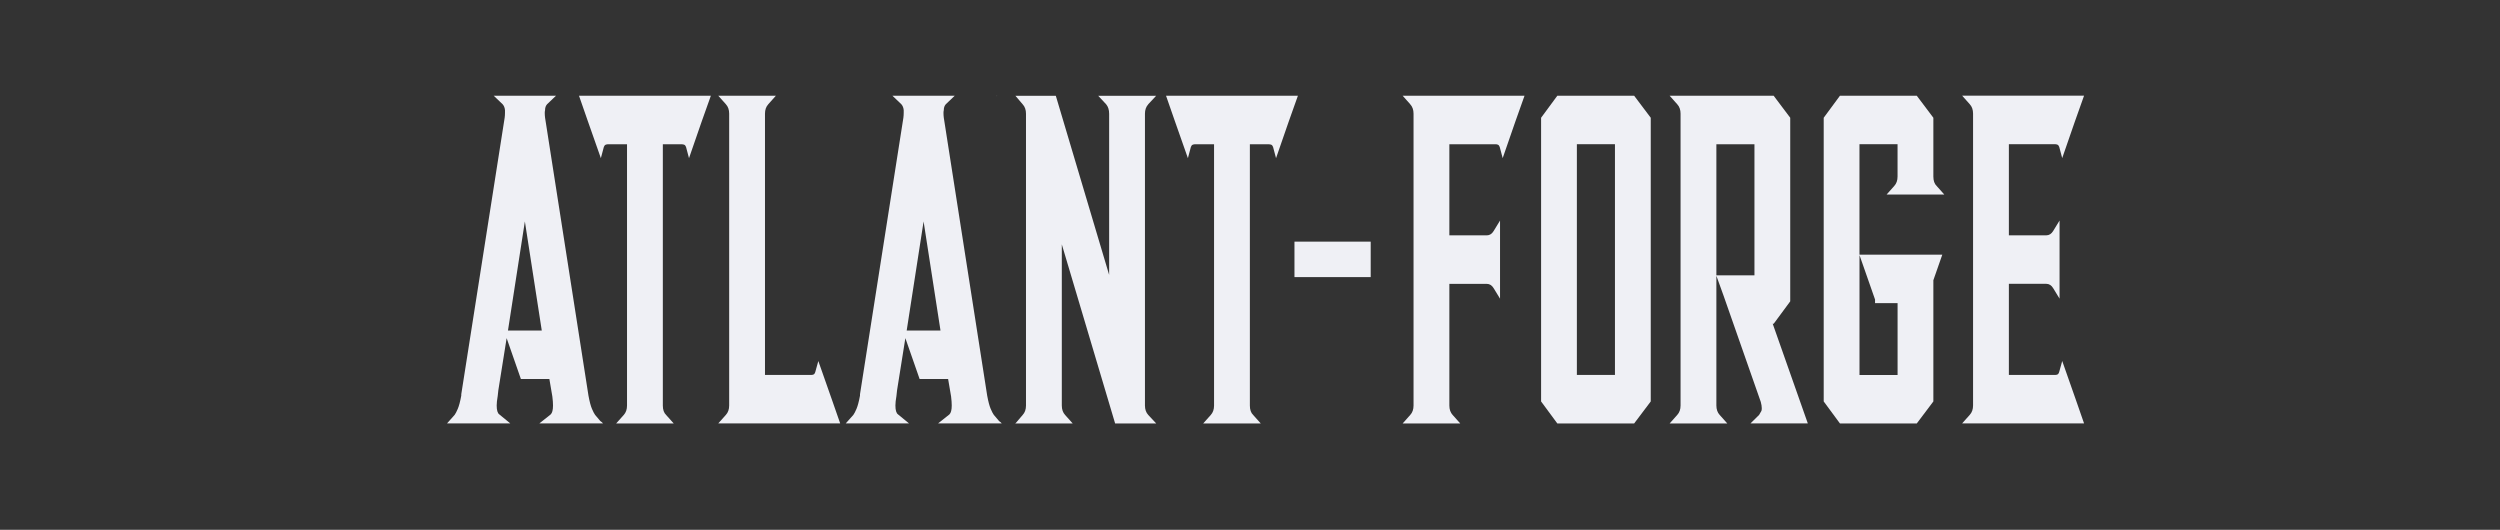
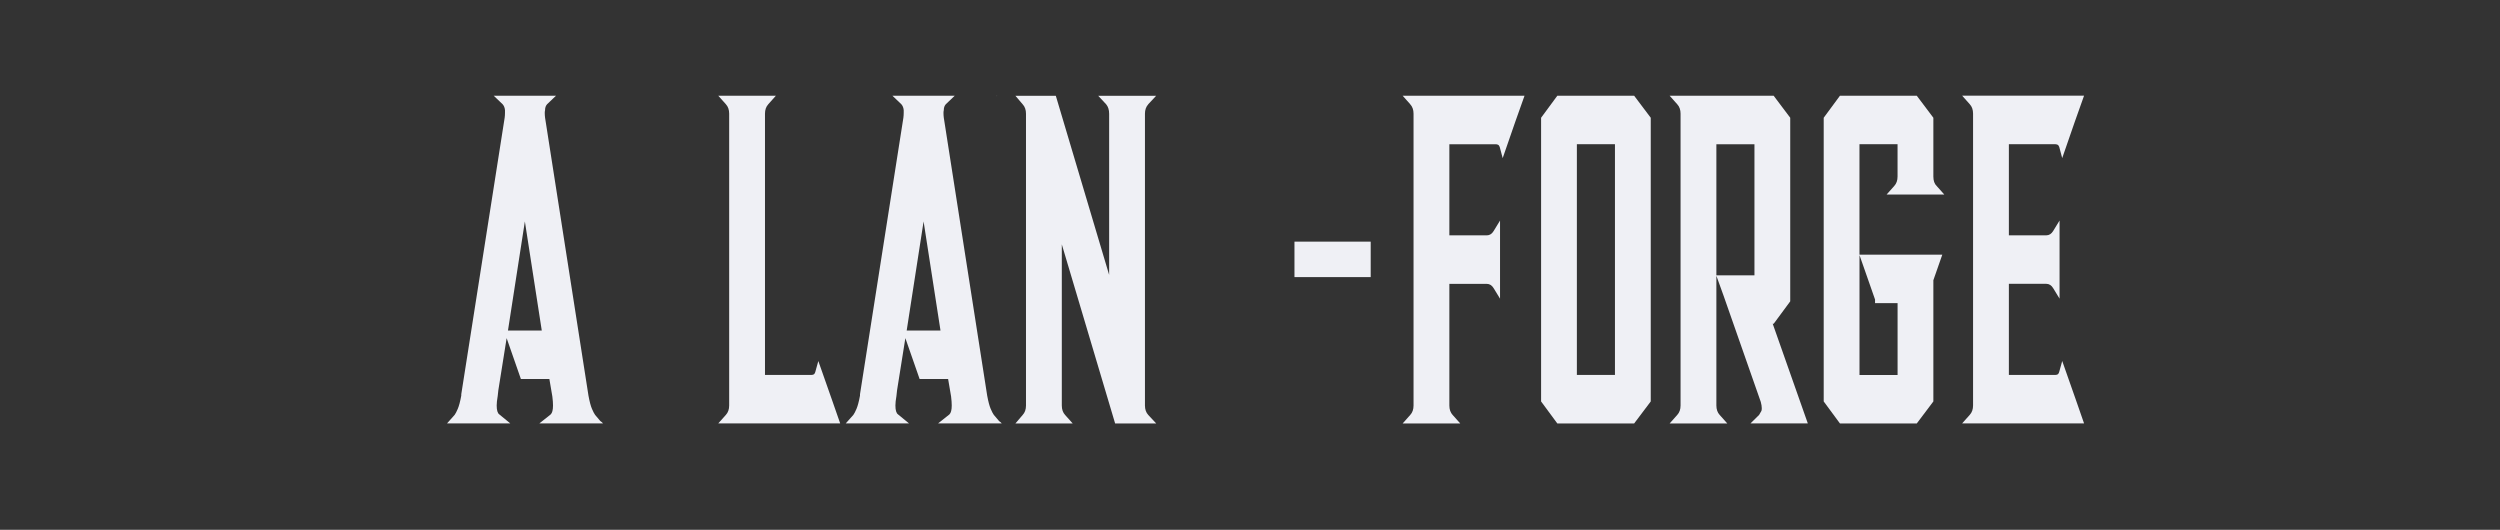
<svg xmlns="http://www.w3.org/2000/svg" width="151" height="32" viewBox="0 0 151 32" fill="none">
  <rect x="0" y="0" width="151" height="32" fill="#333333" stroke="none" />
  <path d="M36.343 25.494C36.29 25.458 36.256 25.432 36.243 25.412L35.944 25.059C35.891 24.986 35.827 24.865 35.754 24.694C35.681 24.523 35.609 24.256 35.543 23.894L32.922 7.11C32.91 7.019 32.903 6.92 32.903 6.813C32.903 6.759 32.91 6.704 32.922 6.651C32.922 6.506 32.962 6.389 33.042 6.298L33.582 5.783H29.82L30.36 6.298C30.441 6.389 30.487 6.506 30.501 6.651V6.813C30.501 6.921 30.494 7.021 30.482 7.11L27.861 23.812V23.894C27.795 24.256 27.723 24.523 27.65 24.694C27.577 24.865 27.513 24.988 27.46 25.059L27 25.574H30.822L30.161 25.032C30.054 24.959 30 24.779 30 24.491C30 24.346 30.02 24.156 30.061 23.921L30.1 23.568L30.601 20.423L31.461 22.891H33.182L33.362 23.947C33.389 24.165 33.402 24.345 33.402 24.489C33.402 24.76 33.355 24.942 33.261 25.031L32.58 25.572H36.422C36.395 25.537 36.368 25.51 36.342 25.49L36.343 25.494ZM30.681 19.964L31.702 13.375L32.723 19.964H30.681Z" fill="#EFF0F5" />
-   <path d="M35.472 7.221L36.292 9.553L36.472 8.876C36.499 8.803 36.536 8.758 36.582 8.741C36.629 8.723 36.673 8.714 36.712 8.714H37.872V24.494C37.872 24.73 37.806 24.919 37.673 25.065L37.213 25.579H40.694L40.235 25.065C40.101 24.938 40.035 24.747 40.035 24.494V8.714H41.176C41.229 8.714 41.279 8.723 41.325 8.741C41.372 8.758 41.409 8.805 41.436 8.876L41.616 9.553L42.376 7.356L42.936 5.783H34.972L35.472 7.221Z" fill="#EFF0F5" />
  <path d="M49.426 21.808L49.246 22.458C49.22 22.549 49.182 22.602 49.136 22.62C49.09 22.638 49.045 22.647 49.006 22.647H46.205V6.866C46.205 6.631 46.271 6.442 46.405 6.296L46.864 5.781H43.383L43.843 6.296C43.976 6.44 44.042 6.631 44.042 6.866V24.489C44.042 24.724 43.976 24.913 43.843 25.059L43.383 25.574H50.747L50.246 24.136L49.426 21.804V21.808Z" fill="#EFF0F5" />
  <path d="M60.426 25.494C60.373 25.458 60.339 25.432 60.327 25.412L60.027 25.059C59.974 24.986 59.91 24.865 59.837 24.694C59.764 24.523 59.692 24.256 59.626 23.894L57.005 7.11C56.993 7.019 56.986 6.92 56.986 6.813C56.986 6.759 56.993 6.704 57.005 6.651C57.005 6.506 57.045 6.389 57.125 6.298L57.665 5.783H53.903L54.443 6.298C54.523 6.389 54.57 6.506 54.584 6.651V6.813C54.584 6.921 54.577 7.021 54.565 7.11L51.944 23.812V23.894C51.878 24.256 51.806 24.523 51.733 24.694C51.66 24.865 51.596 24.988 51.543 25.059L51.083 25.574H54.905L54.244 25.032C54.137 24.959 54.083 24.779 54.083 24.491C54.083 24.346 54.103 24.156 54.144 23.921L54.183 23.568L54.684 20.423L55.544 22.891H57.266L57.446 23.947C57.472 24.165 57.485 24.345 57.485 24.489C57.485 24.76 57.438 24.942 57.344 25.031L56.663 25.572H60.505C60.478 25.537 60.451 25.51 60.425 25.49L60.426 25.494ZM54.764 19.964L55.785 13.375L56.806 19.964H54.764Z" fill="#EFF0F5" />
  <path d="M60.206 5.811L60.226 5.783H60.206V5.811Z" fill="#EFF0F5" />
  <path d="M69.351 6.3L69.832 5.785H66.331L66.812 6.3C66.932 6.444 66.992 6.635 66.992 6.87V16.603L63.771 5.785H61.33L61.77 6.3C61.904 6.444 61.97 6.635 61.97 6.87V24.493C61.97 24.728 61.904 24.917 61.77 25.063L61.33 25.578H64.792L64.332 25.063C64.199 24.919 64.133 24.728 64.133 24.493V14.759L67.354 25.578H69.836L69.355 25.063C69.221 24.919 69.155 24.728 69.155 24.493V6.87C69.155 6.635 69.221 6.446 69.355 6.3H69.351Z" fill="#EFF0F5" />
-   <path d="M61.309 25.576H61.328L61.309 25.549V25.576Z" fill="#EFF0F5" />
-   <path d="M77.834 7.356L78.393 5.783H70.429L70.929 7.221L71.749 9.553L71.929 8.876C71.956 8.803 71.993 8.758 72.039 8.741C72.086 8.723 72.129 8.714 72.169 8.714H73.329V24.494C73.329 24.73 73.263 24.919 73.13 25.065L72.67 25.579H76.152L75.692 25.065C75.558 24.938 75.492 24.747 75.492 24.494V8.714H76.633C76.686 8.714 76.736 8.723 76.782 8.741C76.829 8.758 76.866 8.805 76.893 8.876L77.073 9.553L77.834 7.356Z" fill="#EFF0F5" />
  <path d="M82.79 14.595H78.186V16.737H82.79V14.595Z" fill="#EFF0F5" />
  <path d="M85.178 6.3C85.312 6.444 85.378 6.635 85.378 6.87V24.493C85.378 24.728 85.312 24.917 85.178 25.063L84.719 25.578H88.2L87.74 25.063C87.607 24.919 87.541 24.728 87.541 24.493V17.145H89.802C89.975 17.145 90.115 17.236 90.222 17.416L90.602 18.039V13.321L90.222 13.945C90.115 14.125 89.975 14.216 89.802 14.216H87.541V8.712H90.342C90.381 8.712 90.426 8.721 90.472 8.739C90.518 8.757 90.556 8.803 90.582 8.874L90.762 9.551L91.523 7.354L92.082 5.781H84.719L85.178 6.296V6.3Z" fill="#EFF0F5" />
  <path d="M94.062 5.783L93.082 7.112V24.247L94.062 25.576H98.703L99.705 24.247V7.112L98.703 5.783H94.062ZM97.543 8.71V22.647H95.243V8.71H97.543Z" fill="#EFF0F5" />
  <path d="M107.129 19.557L108.13 18.201V7.112L107.129 5.783H100.847L101.306 6.298C101.44 6.442 101.506 6.633 101.506 6.868V24.491C101.506 24.726 101.44 24.915 101.306 25.061L100.847 25.576H104.328L103.868 25.061C103.735 24.917 103.669 24.726 103.669 24.491V16.655L104.109 17.875L106.35 24.273C106.39 24.418 106.411 24.544 106.411 24.653C106.411 24.726 106.404 24.779 106.391 24.815C106.325 24.942 106.277 25.024 106.251 25.059L105.73 25.574H109.192L107.072 19.555H107.133L107.129 19.557ZM105.969 16.63H103.669V8.712H105.969V16.63Z" fill="#EFF0F5" />
  <path d="M114.412 11.233L113.953 11.748H117.434L116.974 11.233C116.841 11.107 116.775 10.916 116.775 10.663V7.112L115.774 5.783H111.132L110.152 7.112V24.247L111.132 25.576H115.774L116.775 24.247V16.926L117.315 15.381H112.312V8.71H114.612V10.663C114.612 10.898 114.546 11.087 114.412 11.233ZM113.253 18.093V18.31H114.614V22.649H112.314V15.409L113.254 18.095L113.253 18.093Z" fill="#EFF0F5" />
  <path d="M124.557 21.808L124.377 22.458C124.351 22.549 124.313 22.602 124.267 22.62C124.22 22.638 124.178 22.647 124.137 22.647H121.336V17.143H123.597C123.77 17.143 123.91 17.234 124.017 17.414L124.397 18.038V13.32L124.017 13.943C123.91 14.123 123.77 14.214 123.597 14.214H121.336V8.71H124.137C124.176 8.71 124.22 8.719 124.267 8.737C124.313 8.755 124.351 8.801 124.377 8.872L124.557 9.55L125.318 7.353L125.877 5.779H118.514L118.973 6.294C119.107 6.439 119.173 6.629 119.173 6.864V24.487C119.173 24.723 119.107 24.911 118.973 25.058L118.514 25.572H125.877L125.377 24.134L124.557 21.802V21.808Z" fill="#EFF0F5" />
</svg>